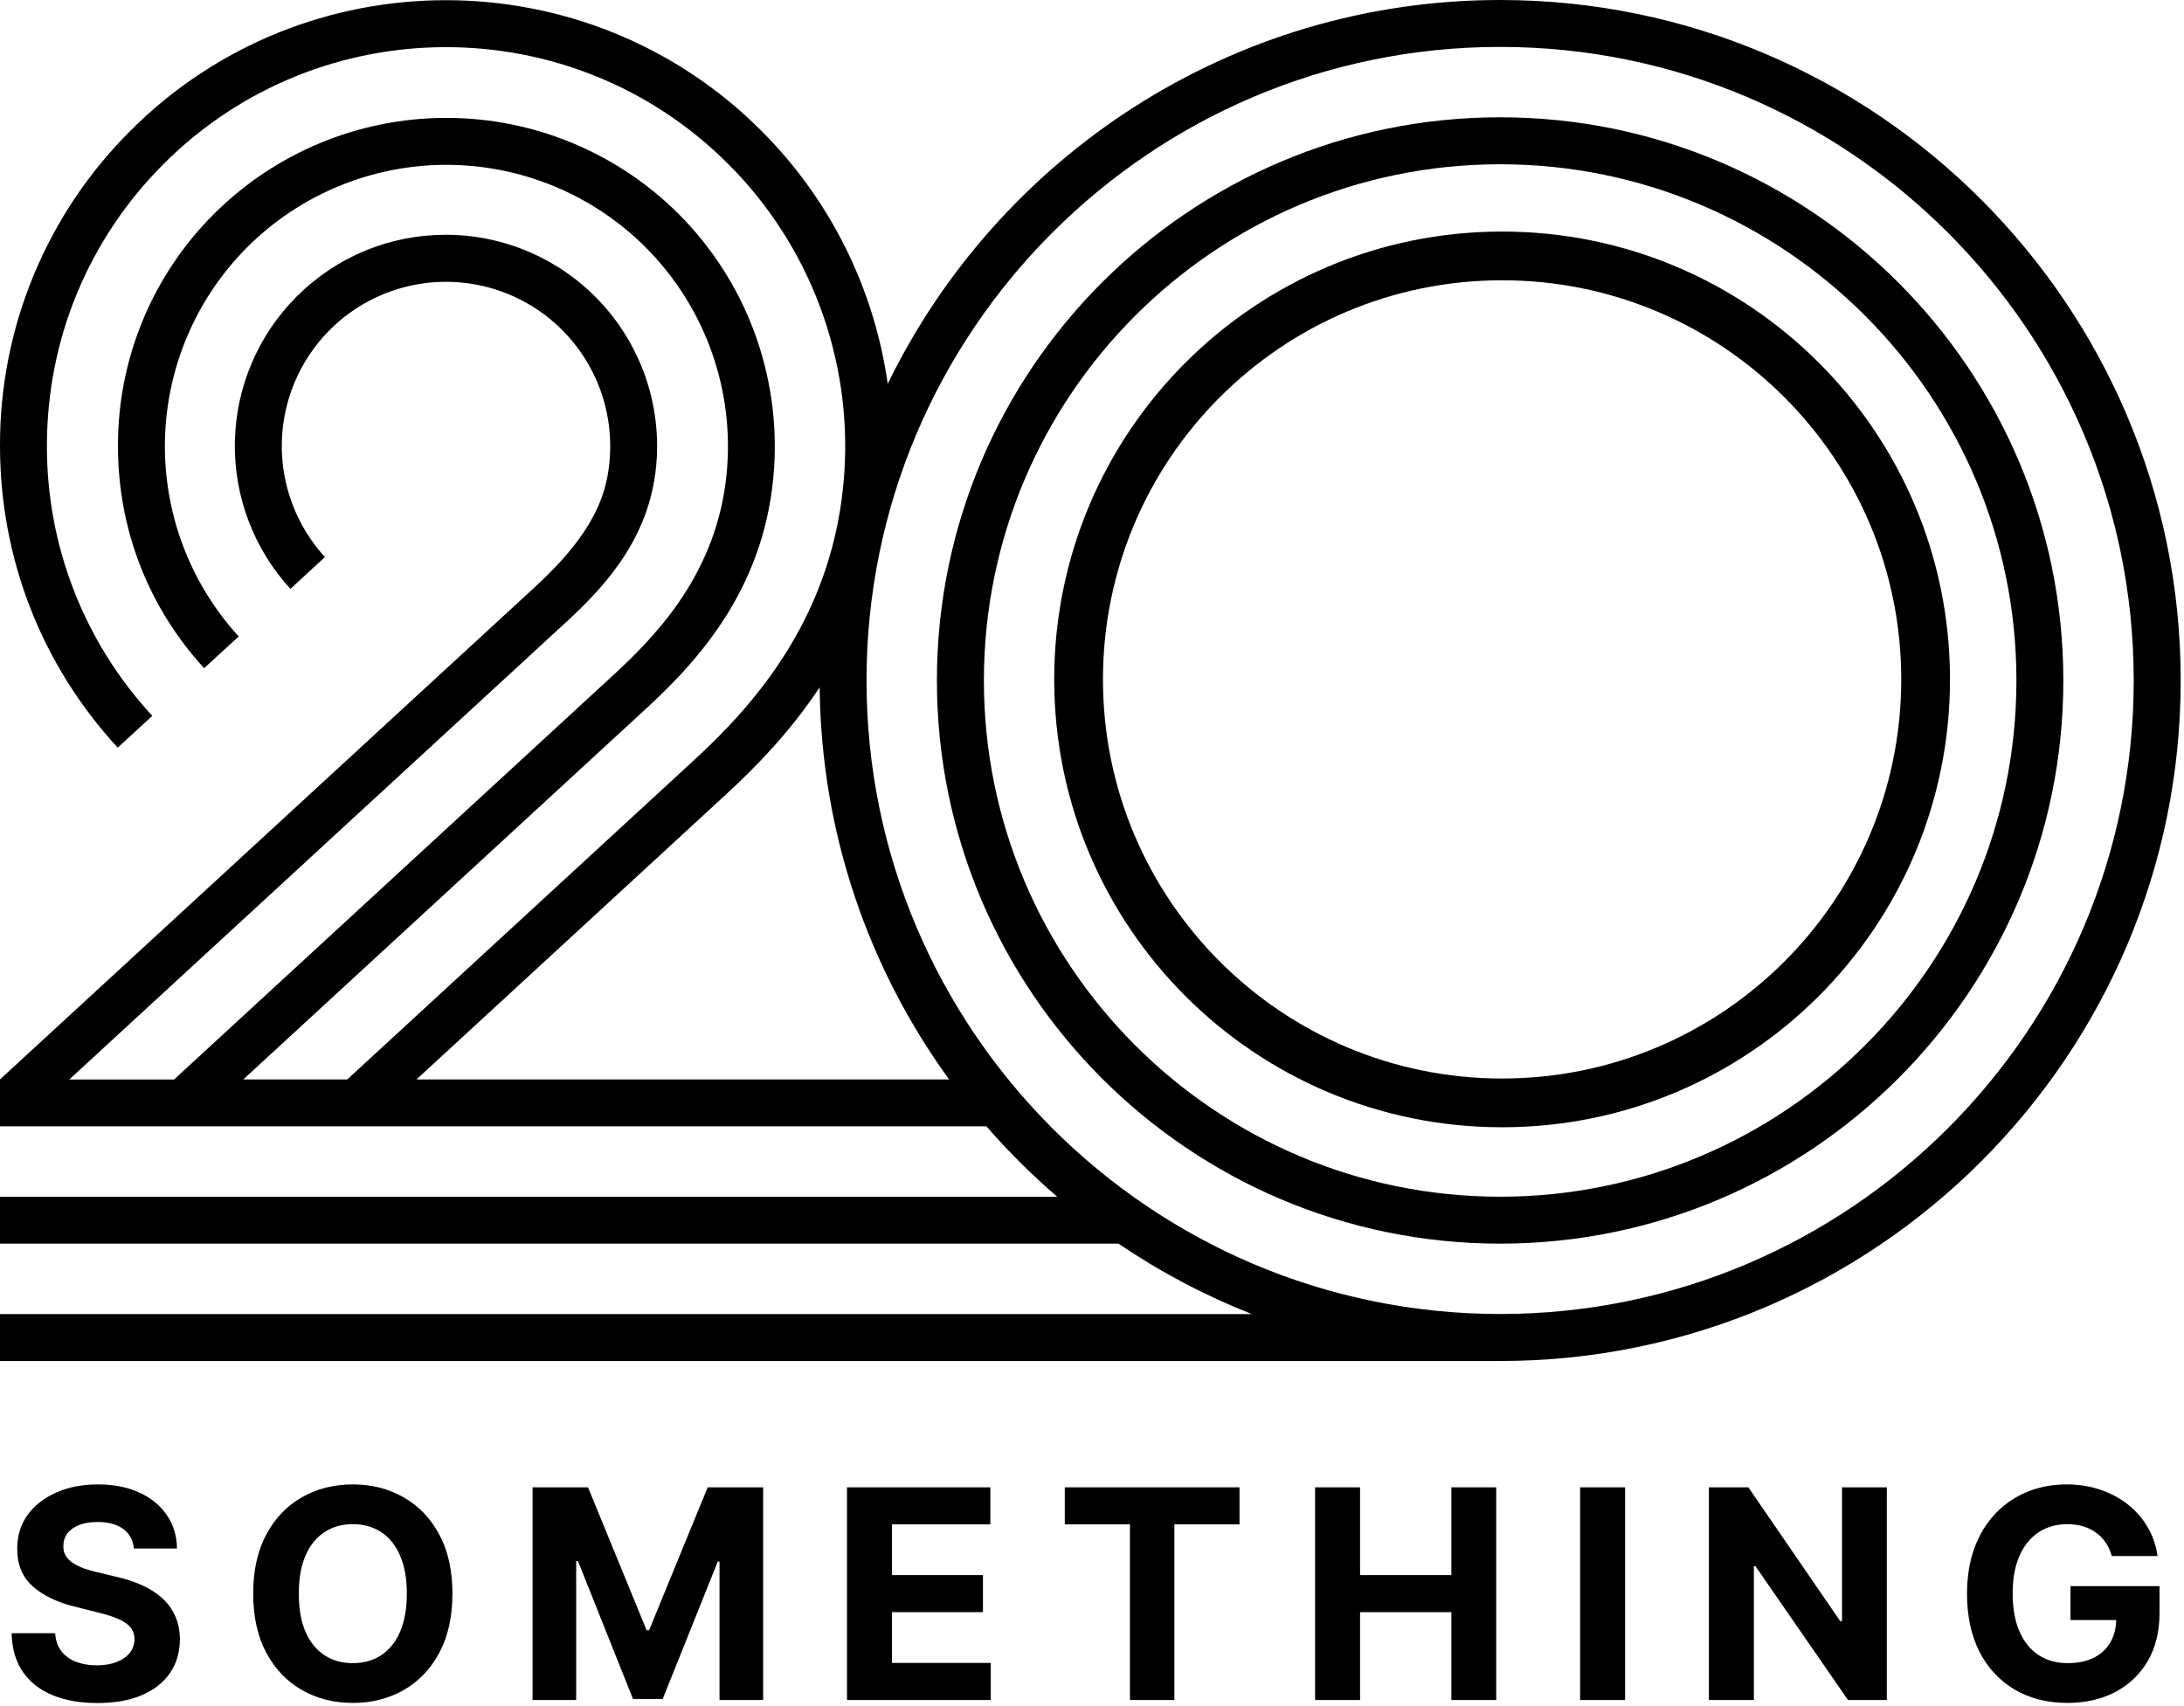
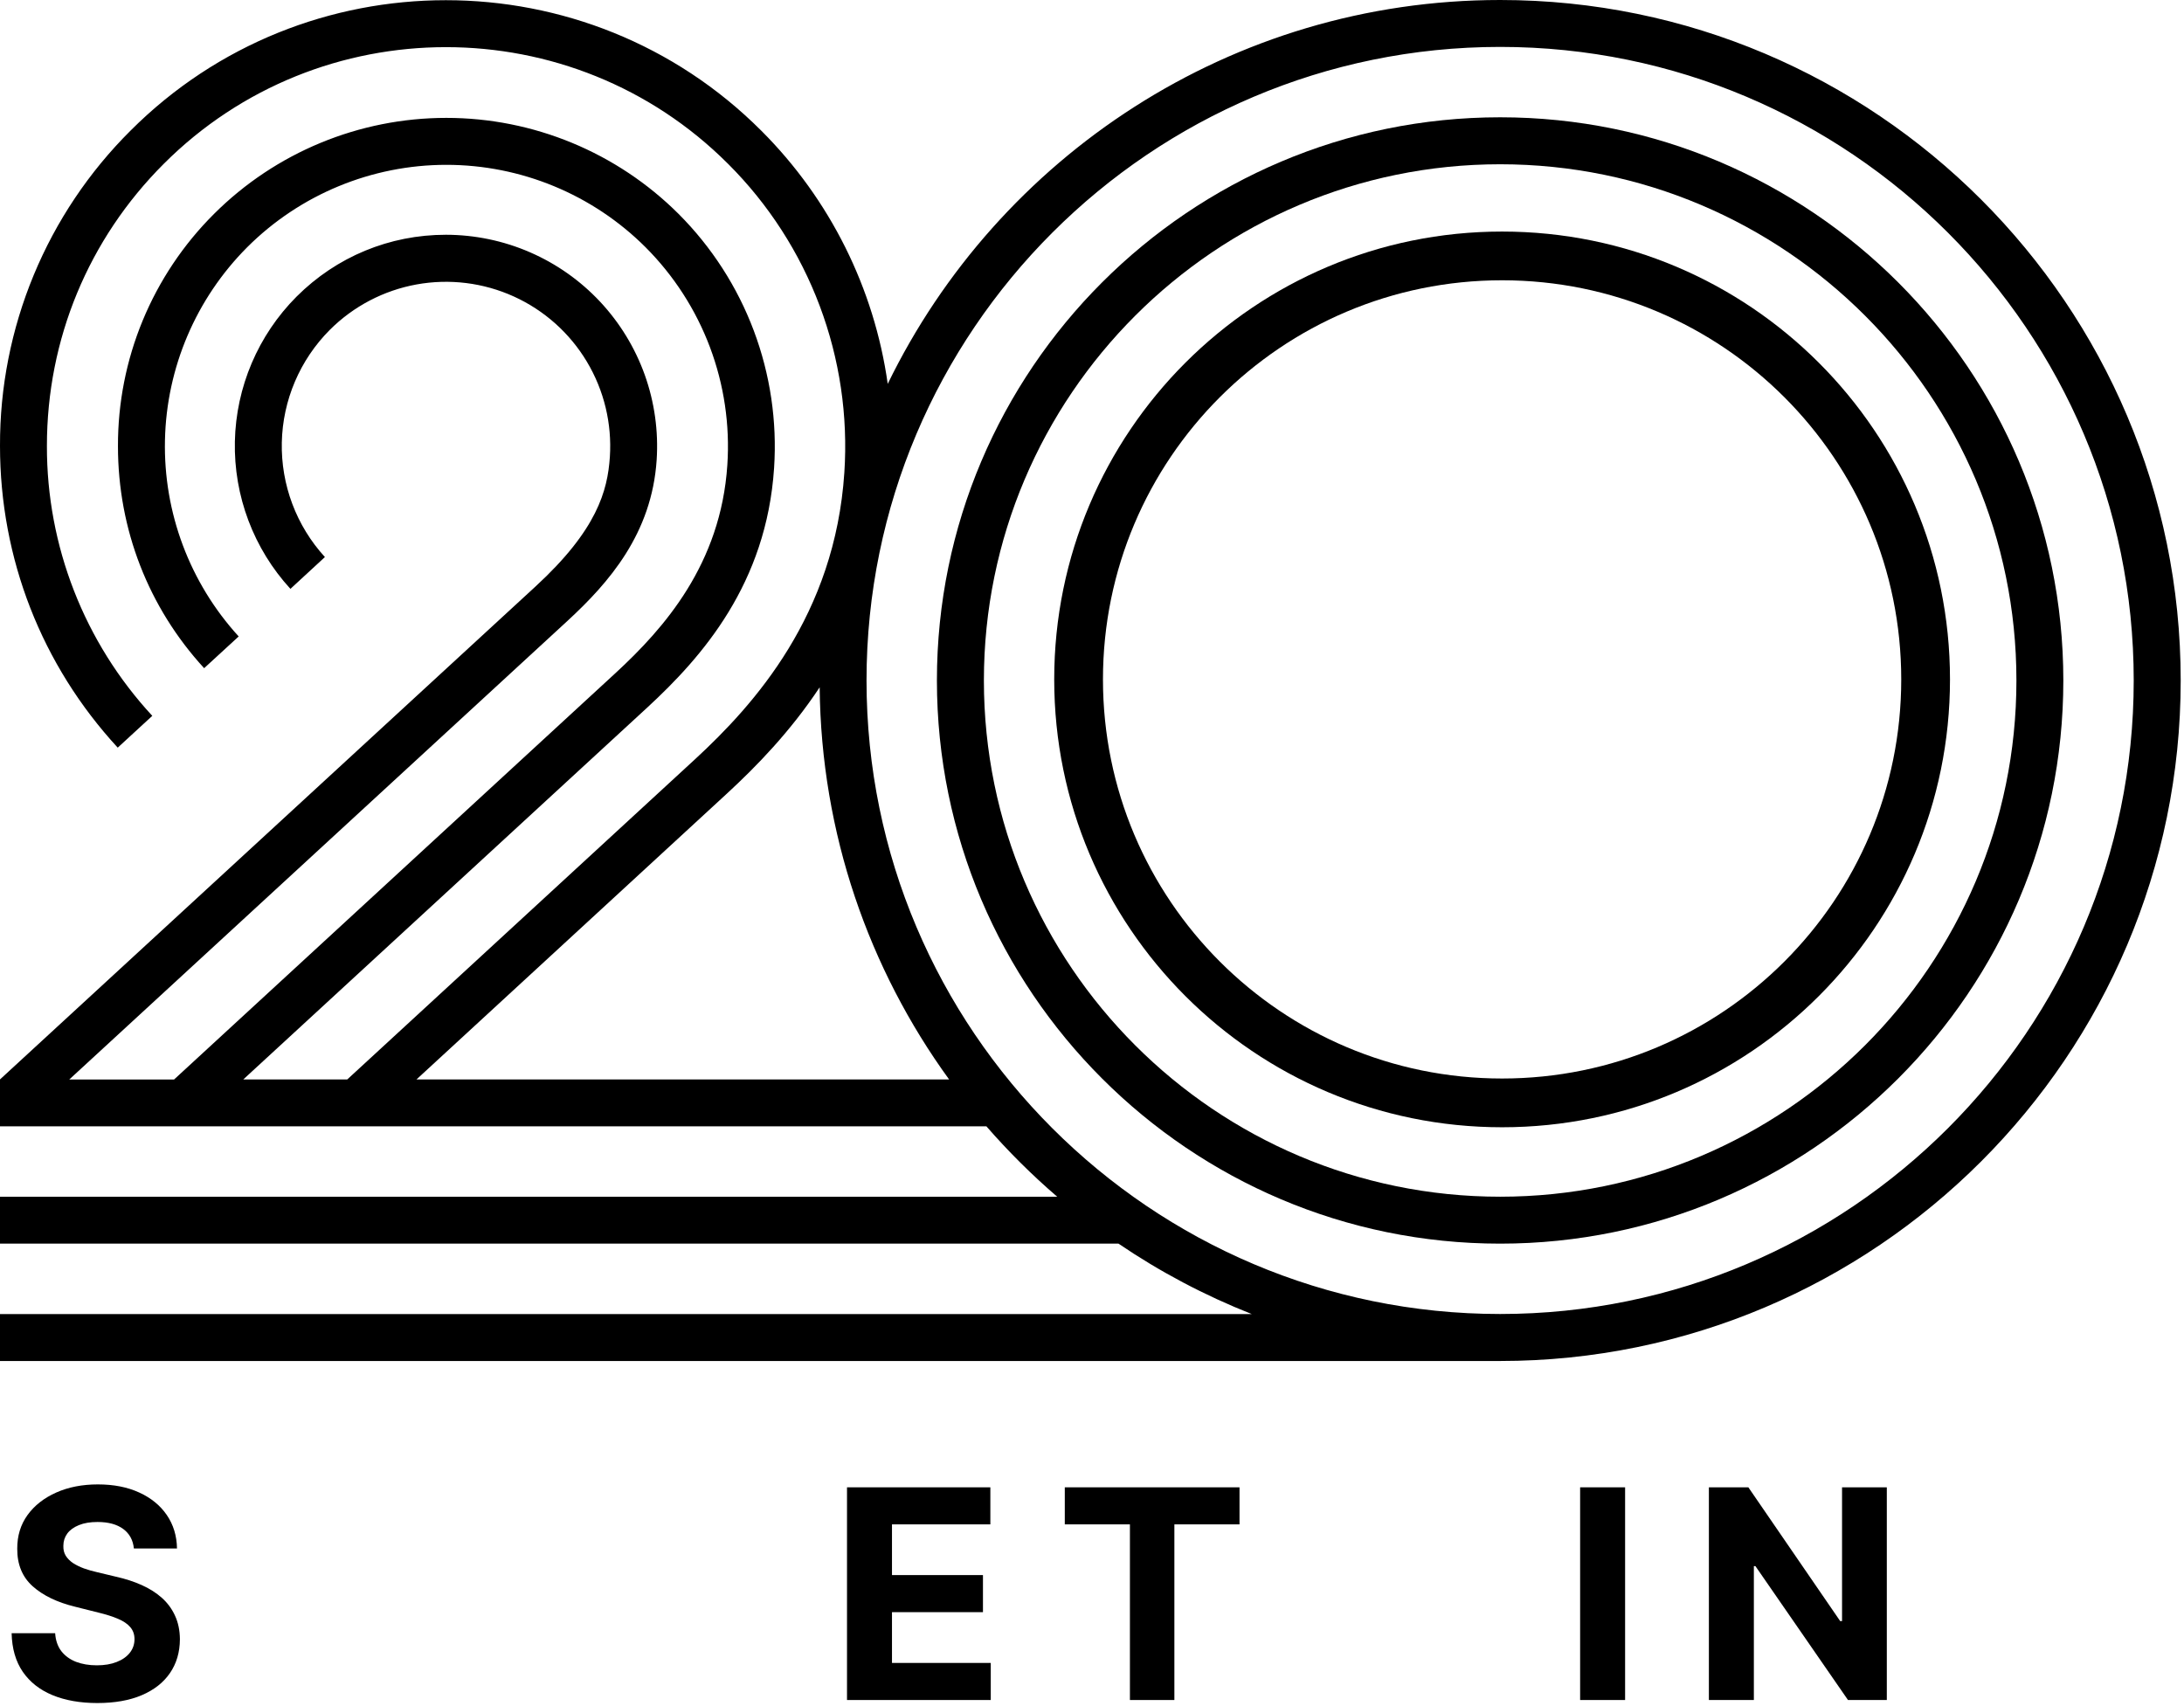
<svg xmlns="http://www.w3.org/2000/svg" width="96" height="75" viewBox="0 0 96 75" fill="none">
  <path d="M5.885 68.071C5.848 67.702 5.692 67.416 5.415 67.212C5.138 67.008 4.762 66.906 4.287 66.906C3.964 66.906 3.692 66.952 3.47 67.043C3.248 67.132 3.077 67.255 2.958 67.413C2.843 67.572 2.785 67.751 2.785 67.952C2.779 68.119 2.814 68.266 2.89 68.39C2.969 68.515 3.077 68.623 3.214 68.715C3.351 68.803 3.509 68.88 3.689 68.947C3.868 69.011 4.06 69.066 4.264 69.112L5.104 69.313C5.512 69.404 5.887 69.526 6.227 69.678C6.568 69.83 6.864 70.017 7.113 70.239C7.363 70.462 7.556 70.723 7.693 71.025C7.833 71.326 7.905 71.672 7.908 72.061C7.905 72.633 7.758 73.13 7.469 73.55C7.183 73.967 6.769 74.291 6.227 74.522C5.689 74.75 5.039 74.865 4.278 74.865C3.523 74.865 2.866 74.749 2.305 74.517C1.748 74.286 1.313 73.944 1 73.49C0.689 73.034 0.526 72.469 0.511 71.796H2.424C2.445 72.11 2.535 72.372 2.694 72.582C2.855 72.789 3.069 72.945 3.337 73.052C3.608 73.155 3.914 73.207 4.255 73.207C4.59 73.207 4.881 73.159 5.127 73.061C5.377 72.964 5.57 72.828 5.707 72.655C5.844 72.481 5.912 72.282 5.912 72.057C5.912 71.847 5.85 71.67 5.725 71.527C5.603 71.384 5.424 71.262 5.186 71.162C4.952 71.061 4.664 70.97 4.324 70.888L3.305 70.632C2.517 70.44 1.895 70.141 1.438 69.733C0.981 69.325 0.755 68.775 0.758 68.084C0.755 67.518 0.905 67.024 1.21 66.6C1.517 66.177 1.939 65.847 2.474 65.61C3.01 65.372 3.619 65.254 4.301 65.254C4.995 65.254 5.6 65.372 6.118 65.61C6.638 65.847 7.043 66.177 7.332 66.6C7.622 67.024 7.771 67.514 7.78 68.071H5.885Z" fill="black" />
-   <path d="M19.887 70.057C19.887 71.076 19.694 71.944 19.307 72.659C18.924 73.375 18.4 73.921 17.737 74.298C17.076 74.673 16.334 74.86 15.509 74.86C14.678 74.86 13.932 74.671 13.271 74.294C12.611 73.916 12.089 73.37 11.706 72.655C11.322 71.939 11.13 71.073 11.13 70.057C11.13 69.037 11.322 68.17 11.706 67.454C12.089 66.739 12.611 66.194 13.271 65.82C13.932 65.442 14.678 65.254 15.509 65.254C16.334 65.254 17.076 65.442 17.737 65.82C18.4 66.194 18.924 66.739 19.307 67.454C19.694 68.17 19.887 69.037 19.887 70.057ZM17.883 70.057C17.883 69.396 17.784 68.839 17.586 68.386C17.391 67.932 17.116 67.588 16.76 67.354C16.404 67.12 15.987 67.002 15.509 67.002C15.031 67.002 14.614 67.12 14.258 67.354C13.902 67.588 13.625 67.932 13.427 68.386C13.232 68.839 13.135 69.396 13.135 70.057C13.135 70.717 13.232 71.274 13.427 71.728C13.625 72.181 13.902 72.525 14.258 72.76C14.614 72.994 15.031 73.111 15.509 73.111C15.987 73.111 16.404 72.994 16.76 72.76C17.116 72.525 17.391 72.181 17.586 71.728C17.784 71.274 17.883 70.717 17.883 70.057Z" fill="black" />
-   <path d="M23.409 65.382H25.847L28.422 71.664H28.532L31.107 65.382H33.545V74.732H31.627V68.646H31.55L29.13 74.686H27.824L25.404 68.623H25.326V74.732H23.409V65.382Z" fill="black" />
  <path d="M37.231 74.732V65.382H43.532V67.011H39.208V69.24H43.207V70.87H39.208V73.102H43.55V74.732H37.231Z" fill="black" />
  <path d="M46.804 67.011V65.382H54.484V67.011H51.621V74.732H49.667V67.011H46.804Z" fill="black" />
-   <path d="M57.806 74.732V65.382H59.783V69.24H63.796V65.382H65.768V74.732H63.796V70.87H59.783V74.732H57.806Z" fill="black" />
  <path d="M71.433 65.382V74.732H69.456V65.382H71.433Z" fill="black" />
  <path d="M82.937 65.382V74.732H81.23L77.162 68.847H77.093V74.732H75.116V65.382H76.851L80.887 71.262H80.969V65.382H82.937Z" fill="black" />
-   <path d="M92.828 68.404C92.764 68.182 92.674 67.986 92.559 67.815C92.443 67.641 92.302 67.495 92.134 67.377C91.97 67.255 91.781 67.162 91.568 67.098C91.358 67.034 91.125 67.002 90.869 67.002C90.392 67.002 89.972 67.121 89.609 67.359C89.25 67.596 88.97 67.941 88.769 68.395C88.568 68.845 88.468 69.396 88.468 70.048C88.468 70.699 88.567 71.253 88.765 71.71C88.963 72.166 89.243 72.515 89.605 72.755C89.967 72.993 90.395 73.111 90.888 73.111C91.335 73.111 91.717 73.032 92.034 72.874C92.353 72.713 92.597 72.486 92.764 72.194C92.935 71.901 93.02 71.556 93.02 71.157L93.422 71.216H91.011V69.728H94.924V70.906C94.924 71.728 94.75 72.434 94.403 73.025C94.056 73.612 93.579 74.066 92.97 74.385C92.361 74.702 91.664 74.86 90.879 74.86C90.002 74.86 89.232 74.667 88.568 74.28C87.905 73.891 87.387 73.338 87.016 72.623C86.648 71.904 86.463 71.052 86.463 70.066C86.463 69.308 86.573 68.632 86.792 68.039C87.014 67.442 87.325 66.937 87.724 66.523C88.122 66.109 88.587 65.794 89.116 65.578C89.646 65.362 90.22 65.254 90.838 65.254C91.367 65.254 91.86 65.331 92.317 65.487C92.773 65.639 93.178 65.855 93.531 66.135C93.887 66.415 94.178 66.748 94.403 67.135C94.629 67.518 94.773 67.941 94.837 68.404H92.828Z" fill="black" />
  <path fill-rule="evenodd" clip-rule="evenodd" d="M85.714 29.866C85.714 40.739 76.9 49.554 66.026 49.554C55.153 49.554 46.339 40.739 46.339 29.866C46.339 18.993 55.153 10.179 66.026 10.179C76.9 10.179 85.714 18.993 85.714 29.866ZM66.026 47.411C75.716 47.411 83.571 39.556 83.571 29.866C83.571 20.176 75.716 12.321 66.026 12.321C56.337 12.321 48.482 20.176 48.482 29.866C48.482 39.556 56.337 47.411 66.026 47.411Z" fill="black" />
  <path d="M65.941 0C54.118 0 43.875 6.897 39.021 16.875C38.427 12.667 36.481 8.765 33.477 5.759L33.458 5.74C25.816 -1.902 13.379 -1.902 5.74 5.74C3.914 7.556 2.466 9.715 1.481 12.094C0.495 14.473 -0.008 17.024 -0 19.599C-0 24.56 1.832 29.239 5.175 32.866L6.694 31.468C3.706 28.239 2.051 23.998 2.062 19.599C2.062 14.917 3.886 10.511 7.2 7.2C14.036 0.364 25.162 0.364 31.995 7.195L32.017 7.216C33.783 8.982 35.151 11.105 36.03 13.443C36.909 15.781 37.279 18.28 37.114 20.772C36.702 27.027 33.169 30.962 30.552 33.375L15.265 47.451H10.695L28.454 31.101C30.87 28.872 33.691 25.663 34.026 20.571C34.161 18.518 33.857 16.46 33.133 14.534C32.41 12.609 31.283 10.86 29.828 9.404C27.118 6.7 23.446 5.182 19.618 5.182C15.789 5.182 12.117 6.7 9.407 9.404C8.063 10.743 6.998 12.335 6.273 14.088C5.548 15.841 5.179 17.721 5.185 19.618C5.185 23.266 6.525 26.705 8.973 29.373L10.492 27.978C8.342 25.625 7.181 22.534 7.251 19.347C7.32 16.16 8.616 13.123 10.867 10.867C13.19 8.548 16.338 7.246 19.62 7.246C22.903 7.246 26.051 8.548 28.374 10.867C29.62 12.114 30.586 13.613 31.207 15.264C31.827 16.914 32.088 18.678 31.971 20.438C31.685 24.798 29.194 27.616 27.059 29.585L7.652 47.454H3.045L24.943 27.295C26.761 25.618 28.65 23.467 28.864 20.218C28.947 18.95 28.769 17.679 28.342 16.482C27.914 15.286 27.245 14.19 26.377 13.262C25.509 12.335 24.46 11.595 23.294 11.089C22.129 10.583 20.872 10.322 19.602 10.32C17.121 10.32 14.791 11.285 13.036 13.039C11.346 14.734 10.374 17.015 10.324 19.408C10.273 21.801 11.148 24.122 12.766 25.886L14.282 24.488C13.026 23.115 12.348 21.311 12.387 19.452C12.427 17.592 13.183 15.819 14.496 14.502C15.535 13.463 16.866 12.767 18.311 12.504C19.756 12.242 21.247 12.426 22.585 13.033C23.922 13.64 25.043 14.64 25.797 15.9C26.552 17.161 26.904 18.621 26.807 20.087C26.708 21.573 26.244 23.293 23.542 25.779L-0 47.451V49.513H43.358C44.322 50.62 45.359 51.651 46.47 52.607H-0V54.67H49.165C50.986 55.907 52.947 56.946 55.023 57.766H-0V59.829H65.941C82.433 59.829 95.855 46.409 95.855 29.914C95.855 13.42 82.436 0 65.941 0ZM18.308 47.451L31.947 34.891C33.238 33.702 34.733 32.17 36.029 30.214C36.093 36.643 38.194 42.595 41.718 47.451H18.308ZM65.941 57.763C50.582 57.763 38.089 45.27 38.089 29.914C38.089 14.555 50.582 2.062 65.941 2.062C81.297 2.062 93.79 14.555 93.79 29.914C93.79 45.27 81.297 57.763 65.941 57.763Z" fill="black" />
  <path d="M65.941 5.156C52.288 5.156 41.183 16.262 41.183 29.914C41.183 43.564 52.288 54.67 65.941 54.67C79.591 54.67 90.696 43.564 90.696 29.914C90.696 16.262 79.591 5.156 65.941 5.156ZM65.941 52.607C53.426 52.607 43.248 42.429 43.248 29.914C43.248 17.403 53.426 7.221 65.941 7.221C78.452 7.221 88.634 17.4 88.634 29.914C88.634 42.426 78.452 52.607 65.941 52.607Z" fill="black" />
</svg>